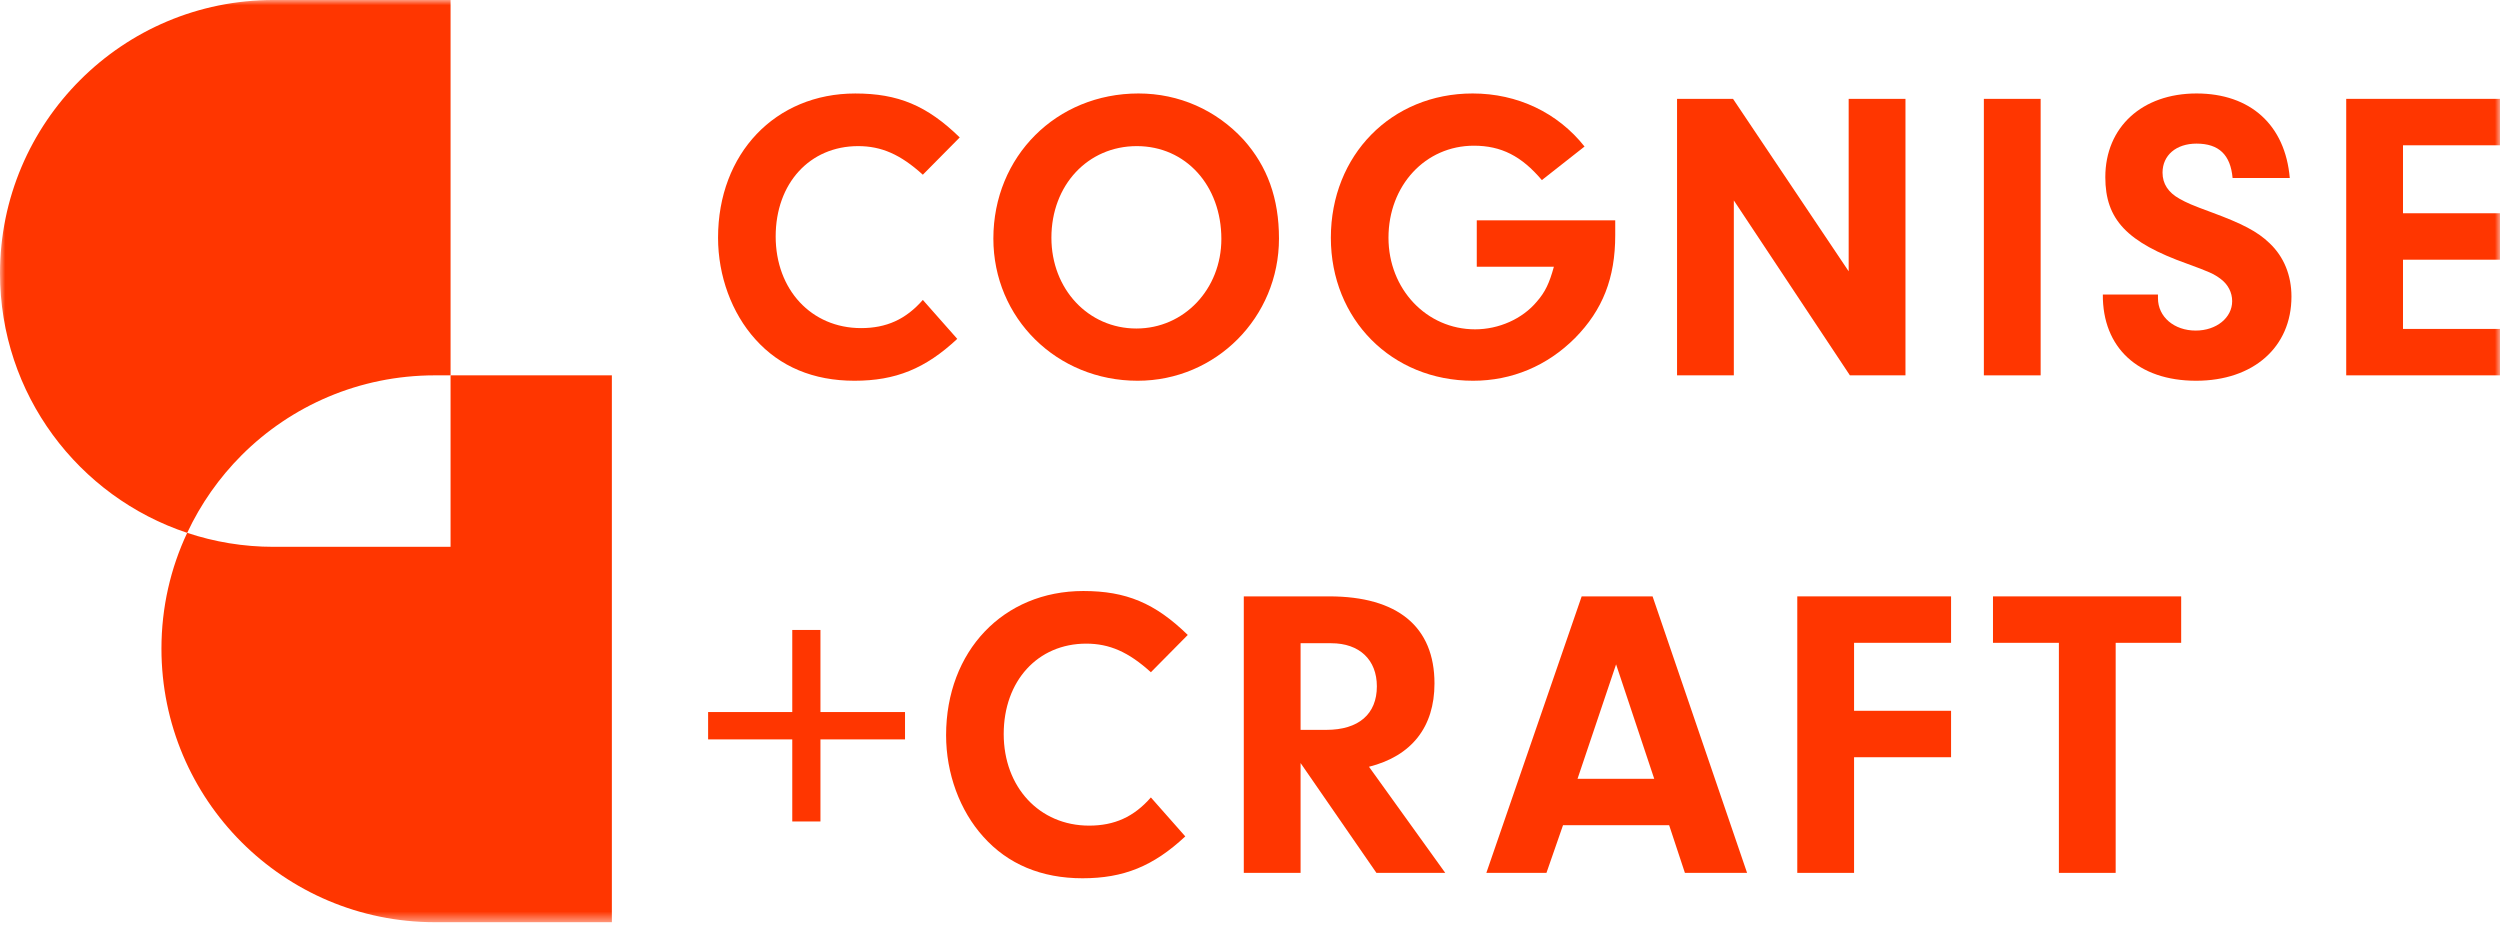
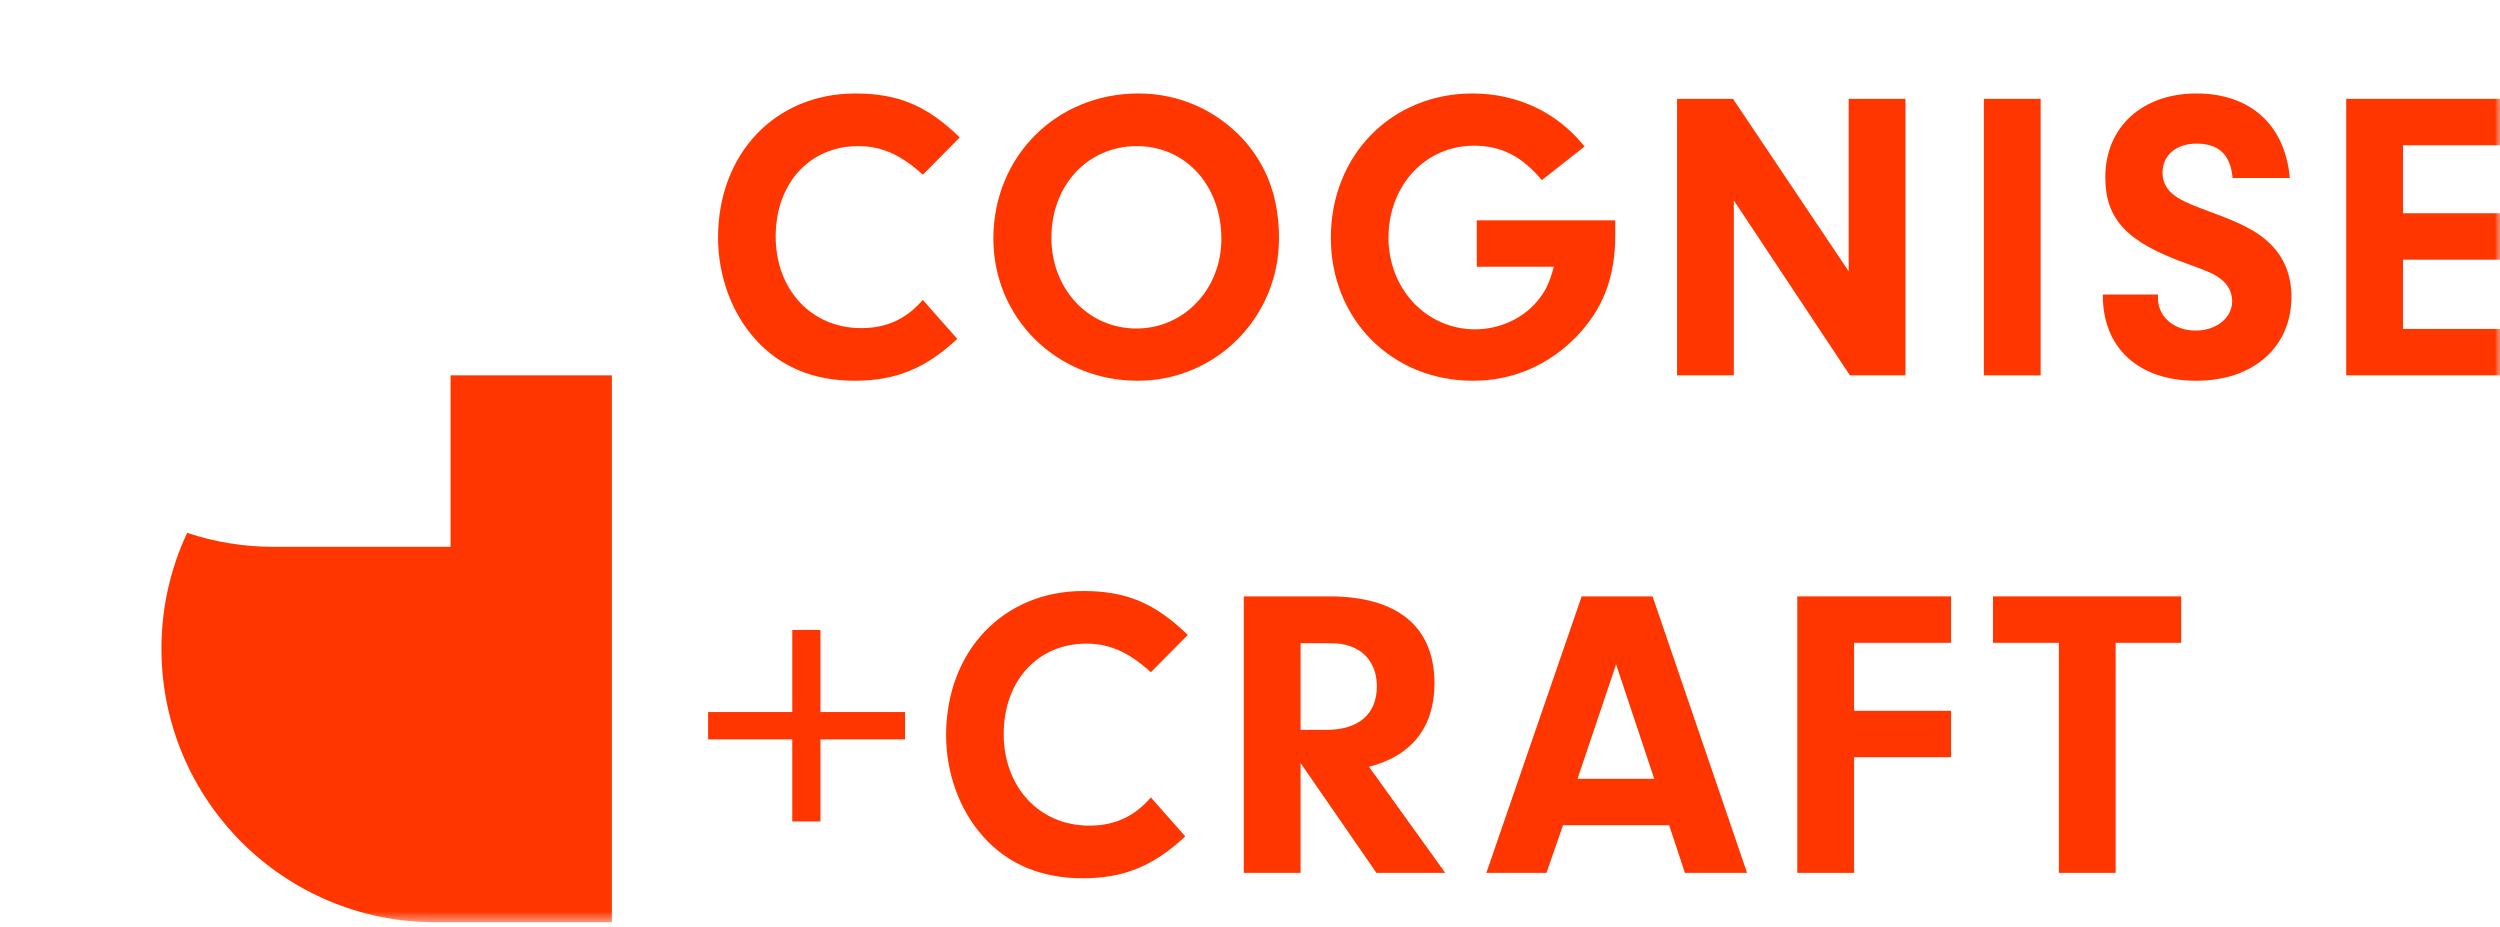
<svg xmlns="http://www.w3.org/2000/svg" width="240" height="89" viewBox="0 0 240 89" fill="none">
  <mask id="mask0_179_94" style="mask-type:luminance" maskUnits="userSpaceOnUse" x="0" y="0" width="240" height="89">
    <path fill-rule="evenodd" clip-rule="evenodd" d="M240 0V88.529H0V0H240Z" fill="white" />
  </mask>
  <g mask="url(#mask0_179_94)">
    <path fill-rule="evenodd" clip-rule="evenodd" d="M82.027 36.552C78.087 36.552 74.862 35.198 72.515 32.572C70.247 30.065 68.933 26.483 68.933 22.822C68.933 14.745 74.426 8.975 82.106 8.975C86.204 8.975 88.99 10.128 92.134 13.193L88.592 16.773C86.443 14.822 84.612 14.027 82.384 14.027C77.728 14.027 74.465 17.609 74.465 22.703C74.465 27.797 77.887 31.498 82.663 31.498C85.09 31.498 86.961 30.661 88.592 28.792L91.896 32.532C88.83 35.398 85.966 36.552 82.027 36.552Z" fill="#FF3600" />
    <path fill-rule="evenodd" clip-rule="evenodd" d="M109.212 36.552C101.452 36.552 95.363 30.542 95.363 22.901C95.363 15.022 101.412 8.973 109.291 8.973C113.192 8.973 116.774 10.566 119.398 13.43C121.668 15.977 122.782 19.042 122.782 22.901C122.782 30.463 116.732 36.552 109.212 36.552ZM117.251 22.941C117.251 17.807 113.828 14.027 109.133 14.027C104.437 14.027 100.935 17.767 100.935 22.822C100.935 27.757 104.477 31.537 109.093 31.537C113.67 31.537 117.251 27.757 117.251 22.941Z" fill="#FF3600" />
    <path fill-rule="evenodd" clip-rule="evenodd" d="M155.062 22.584C155.062 26.683 153.867 29.747 151.201 32.453C148.535 35.119 145.152 36.552 141.412 36.552C133.612 36.552 127.762 30.661 127.762 22.822C127.762 14.903 133.572 8.973 141.372 8.973C145.669 8.973 149.53 10.804 152.116 14.067L148.018 17.29C146.068 14.982 144.117 13.987 141.491 13.987C136.835 13.987 133.294 17.807 133.294 22.822C133.294 27.757 136.955 31.616 141.611 31.616C143.879 31.616 146.147 30.621 147.54 28.95C148.335 28.035 148.735 27.2 149.172 25.607H141.77V21.151H155.062V22.584Z" fill="#FF3600" />
    <path fill-rule="evenodd" clip-rule="evenodd" d="M160.997 36.034V9.49H166.37L177.472 26.046V9.49H182.925V36.034H177.591L166.448 19.24V36.034H160.997Z" fill="#FF3600" />
    <path fill-rule="evenodd" clip-rule="evenodd" d="M195.902 9.491V36.034H190.451V9.491H195.902Z" fill="#FF3600" />
    <path fill-rule="evenodd" clip-rule="evenodd" d="M207.165 28.631C207.165 30.421 208.717 31.735 210.787 31.735C212.777 31.735 214.288 30.502 214.288 28.911C214.288 28.074 213.891 27.317 213.215 26.802C212.536 26.284 212.059 26.084 209.989 25.327C204.18 23.26 202.11 21.071 202.11 17.01C202.11 12.197 205.652 8.973 210.865 8.973C216.039 8.973 219.382 11.997 219.819 17.091H214.329C214.13 14.863 213.016 13.787 210.865 13.787C208.917 13.787 207.603 14.901 207.603 16.574C207.603 17.648 208.16 18.485 209.235 19.081C209.95 19.478 210.388 19.678 212.339 20.394C215.244 21.468 216.715 22.223 217.87 23.339C219.262 24.651 219.98 26.443 219.98 28.473C219.98 33.329 216.319 36.552 210.826 36.552C205.256 36.552 201.833 33.367 201.872 28.273H207.165V28.631Z" fill="#FF3600" />
    <path fill-rule="evenodd" clip-rule="evenodd" d="M240 20.473V24.931H230.688V31.577H240V36.033H225.237V9.49H240V13.948H230.688V20.473H240Z" fill="#FF3600" />
    <path fill-rule="evenodd" clip-rule="evenodd" d="M76.058 60.476H78.763V68.356H86.882V70.982H78.763V78.861H76.058V70.982H67.979V68.356H76.058V60.476Z" fill="#FF3600" />
    <path fill-rule="evenodd" clip-rule="evenodd" d="M103.918 84.314C99.979 84.314 96.754 82.96 94.407 80.334C92.138 77.827 90.825 74.245 90.825 70.584C90.825 62.507 96.318 56.737 103.997 56.737C108.096 56.737 110.882 57.89 114.026 60.955L110.484 64.535C108.335 62.584 106.504 61.789 104.276 61.789C99.62 61.789 96.356 65.371 96.356 70.465C96.356 75.559 99.779 79.26 104.554 79.26C106.982 79.26 108.853 78.423 110.484 76.554L113.787 80.294C110.722 83.159 107.858 84.314 103.918 84.314Z" fill="#FF3600" />
    <path fill-rule="evenodd" clip-rule="evenodd" d="M119.404 57.252H127.602C134.168 57.252 137.71 60.16 137.71 65.611C137.71 69.789 135.522 72.576 131.423 73.609L138.745 83.797H132.138L124.856 73.252V83.797H119.404V57.252ZM127.8 61.75H124.856V70.067H127.324C130.428 70.067 132.179 68.554 132.179 65.888C132.179 63.341 130.507 61.75 127.8 61.75Z" fill="#FF3600" />
    <path fill-rule="evenodd" clip-rule="evenodd" d="M142.689 83.796L151.84 57.252H158.647L167.719 83.796H161.751L160.238 79.22H150.05L148.459 83.796H142.689ZM158.805 74.762L155.144 63.779L151.444 74.762H158.805Z" fill="#FF3600" />
    <path fill-rule="evenodd" clip-rule="evenodd" d="M187.302 68.236V72.694H177.99V83.796H172.539V57.252H187.302V61.71H177.99V68.236H187.302Z" fill="#FF3600" />
    <path fill-rule="evenodd" clip-rule="evenodd" d="M197.653 83.796V61.711H191.326V57.253H209.393V61.711H203.104V83.796H197.653Z" fill="#FF3600" />
-     <path fill-rule="evenodd" clip-rule="evenodd" d="M43.255 36.033H41.748C34.488 36.033 27.931 38.965 23.195 43.701C21.05 45.846 19.273 48.37 17.97 51.153C7.534 47.691 0 37.852 0 26.234C0 18.987 2.946 12.432 7.696 7.682C12.446 2.931 19.001 -0.001 26.262 -0.001H43.255V36.033Z" fill="#FF3600" />
    <path fill-rule="evenodd" clip-rule="evenodd" d="M58.739 88.531H41.748C27.239 88.531 15.499 76.777 15.499 62.269C15.499 58.292 16.381 54.532 17.969 51.153C20.575 52.021 23.358 52.496 26.262 52.496H43.254V36.033H58.739V88.531Z" fill="#FF3600" />
  </g>
</svg>